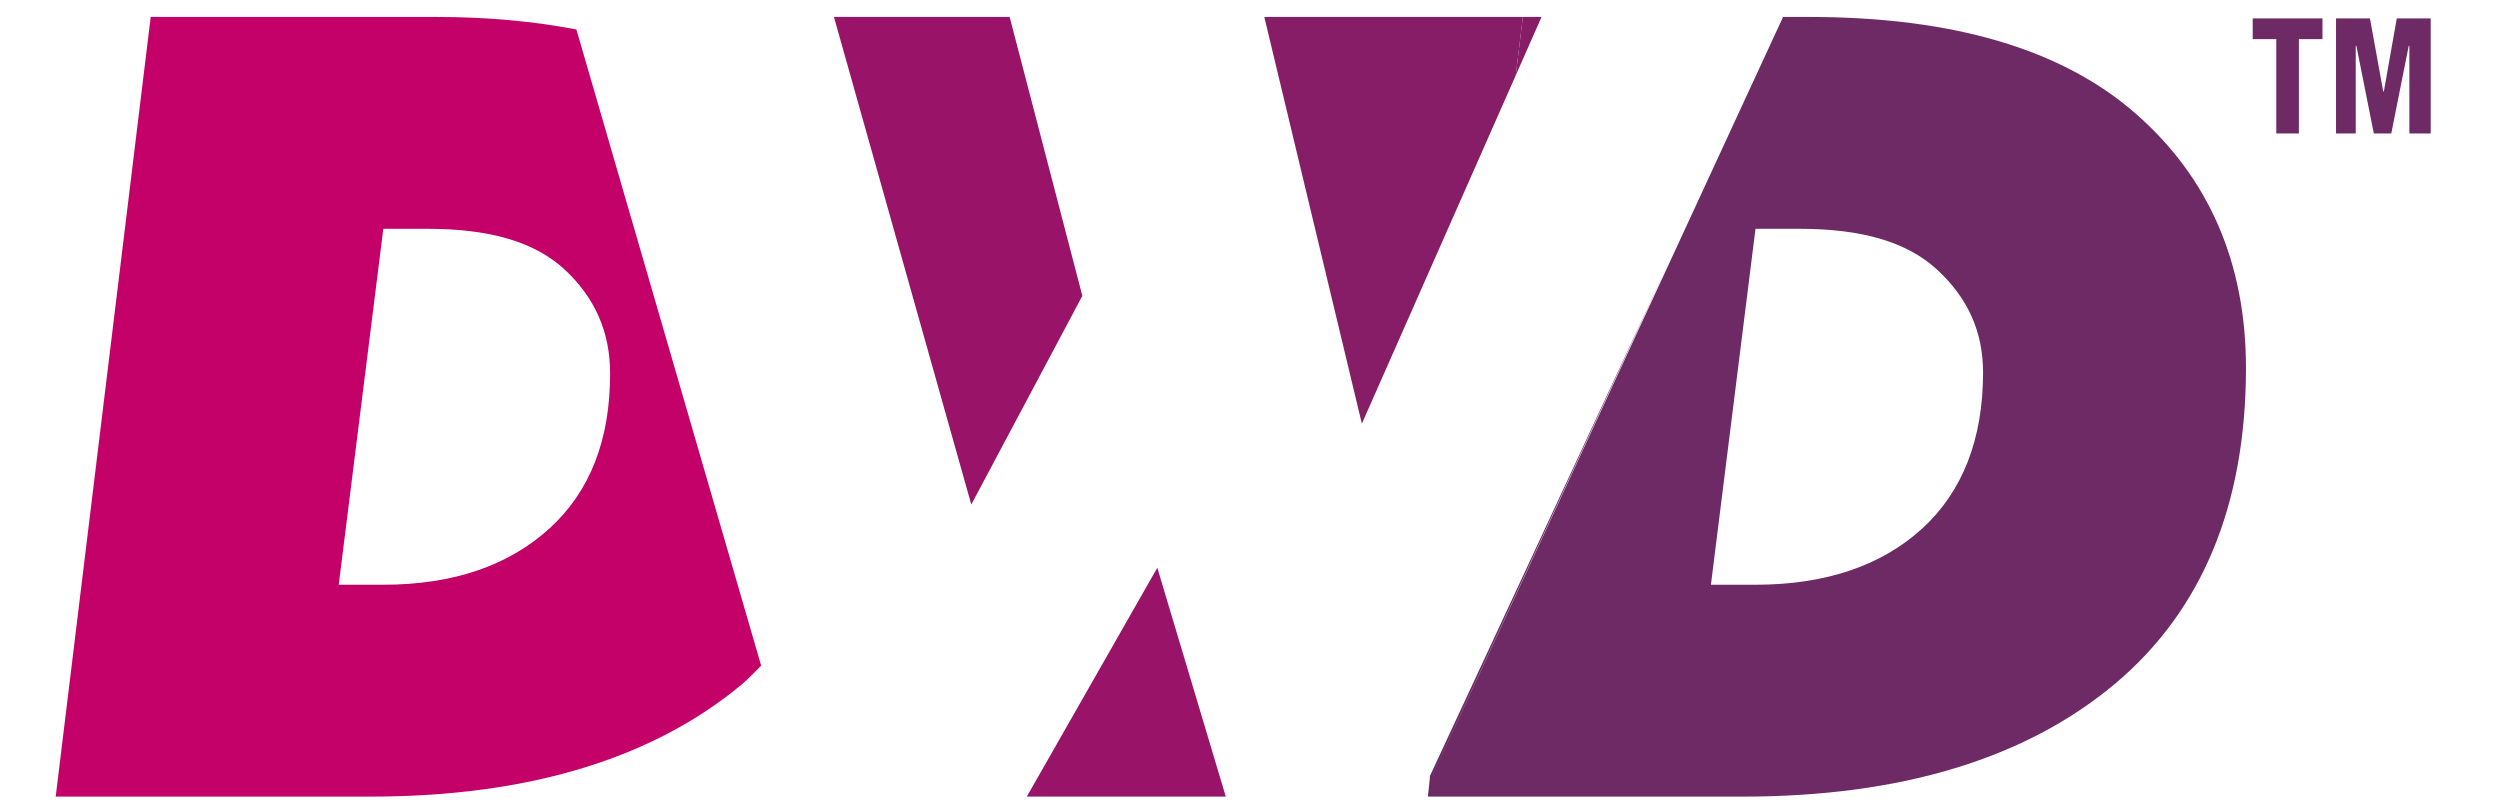
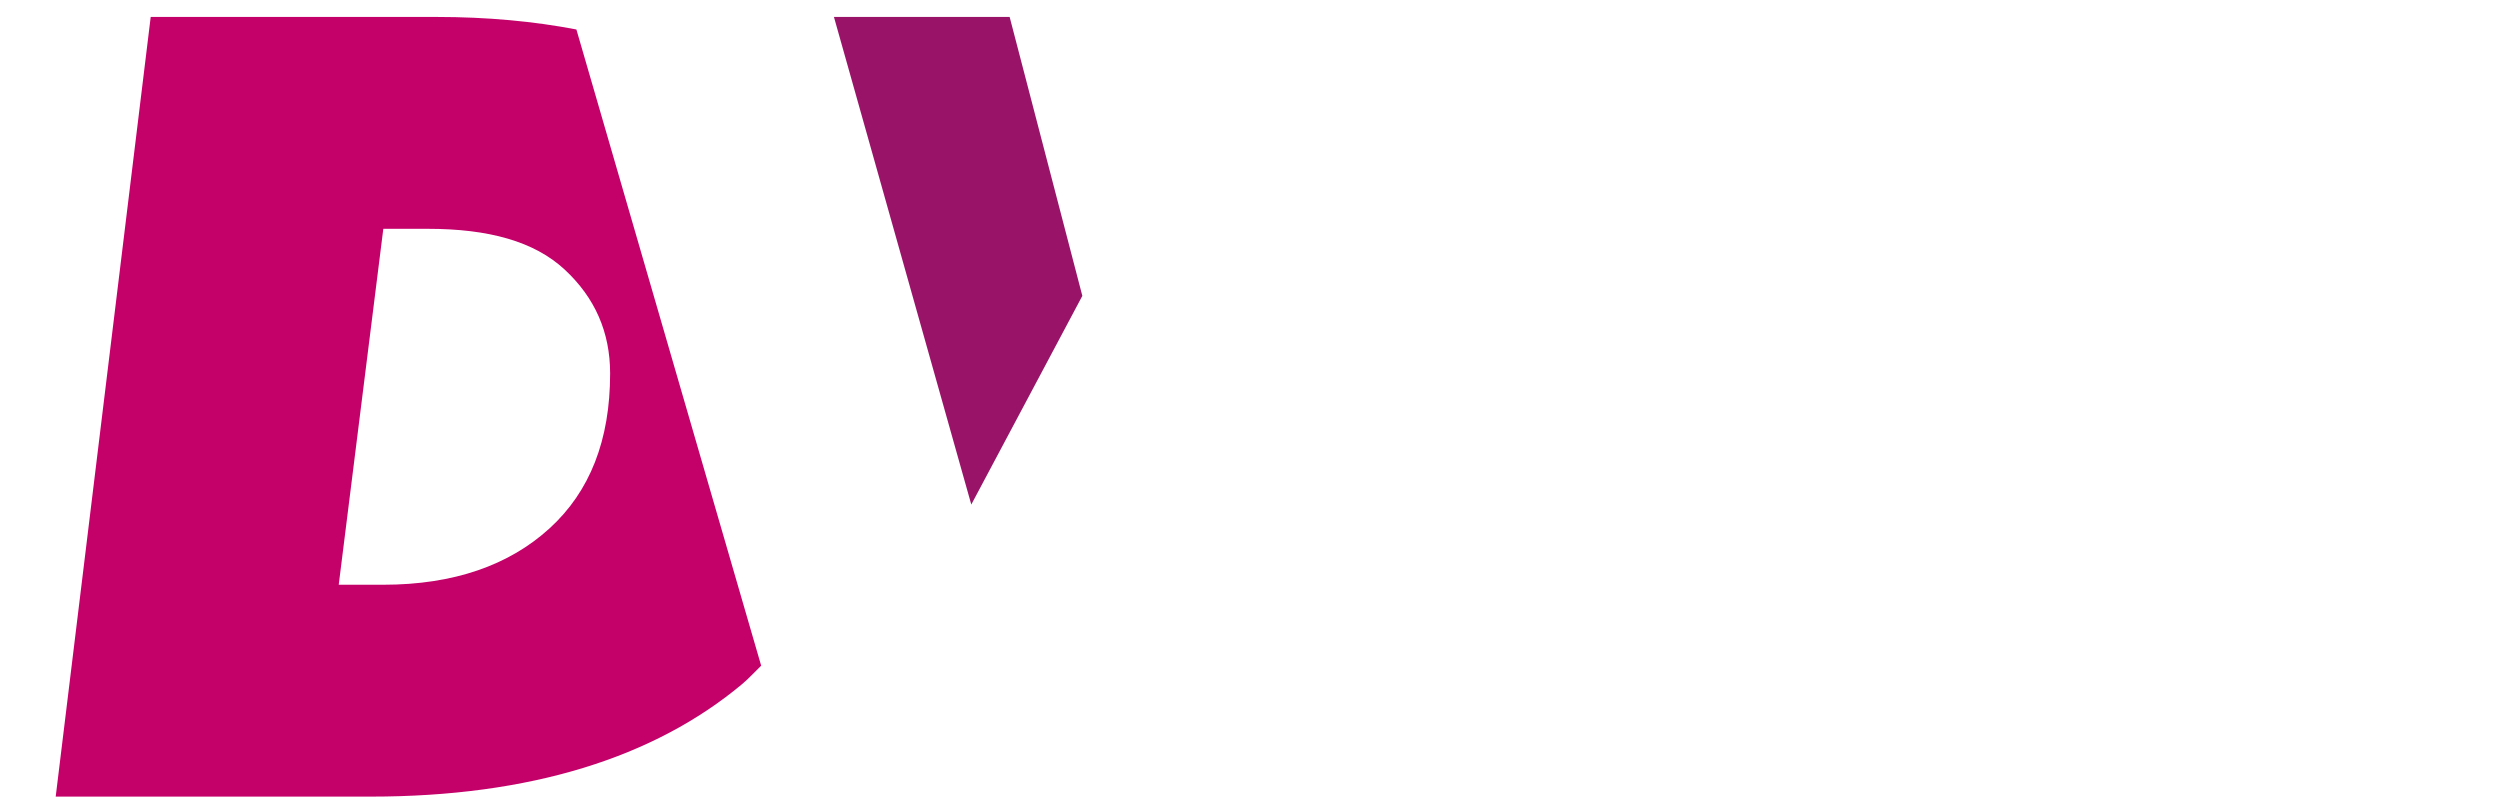
<svg xmlns="http://www.w3.org/2000/svg" version="1.1" id="Layer_1" x="0px" y="0px" width="295px" height="95px" viewBox="0 0 295 95" enable-background="new 0 0 295 95" xml:space="preserve">
  <g>
-     <path fill="#6D2A65" d="M268.601,4.614h-2.783v-2.44h8.235v2.44h-2.783v11.132h-2.669V4.614z M275.653,2.174h4.003l1.563,8.616   h0.076l1.525-8.616h4.003v13.572h-2.517V5.414h-0.076l-2.059,10.332h-2.059l-2.059-10.332h-0.076v10.332h-2.326V2.174z" />
-   </g>
+     </g>
  <g>
    <path fill="#C40069" d="M51.523,2h-33.74L6.573,94h37.172c18.833,0,33.435-4.606,43.806-13.261   c0.789-0.659,1.539-1.486,2.267-2.189L68.014,3.478C63.034,2.526,57.544,2,51.523,2z M64.847,62.349   C60.082,66.695,53.542,69,45.231,69h-5.261l5.261-42h5.262c7.167,0,12.542,1.481,16.127,4.799   c3.583,3.317,5.375,7.394,5.375,12.273C71.996,51.926,69.612,58.003,64.847,62.349z" />
    <polygon fill="#991468" points="119.138,2 98.404,2 114.612,59.535 127.716,34.911  " />
-     <path fill="#6D2A65" d="M251.983,13.38C243.292,5.794,230.443,2,213.439,2h-3.037L169,91.584v-0.009l27.831-60.417l-28.104,60.416   l-0.002,0.031l-0.005,0.261L168.49,94h37.172c18.833,0,33.436-4.576,43.807-13.231c10.368-8.653,15.555-21.188,15.555-37.354   C265.023,31.062,260.677,20.968,251.983,13.38z M234,43.976c0,7.854-2.429,14.056-7.192,18.402   C222.042,66.725,215.459,69,207.149,69h-5.261l5.261-42h5.261c7.167,0,12.586,1.502,16.17,4.819   c3.584,3.316,5.42,7.259,5.42,12.137c0,0.006,0,0.009,0,0.014C234,43.972,234,43.974,234,43.976z" />
-     <polygon fill="#871D67" points="179.698,2 149.186,2 160.7,49.993 178.854,8.903  " />
-     <polygon fill="#871D67" points="181.902,2 179.698,2 178.854,8.903  " />
-     <polygon fill="#991468" points="121.163,94 144.643,94 136.563,66.997  " />
  </g>
</svg>